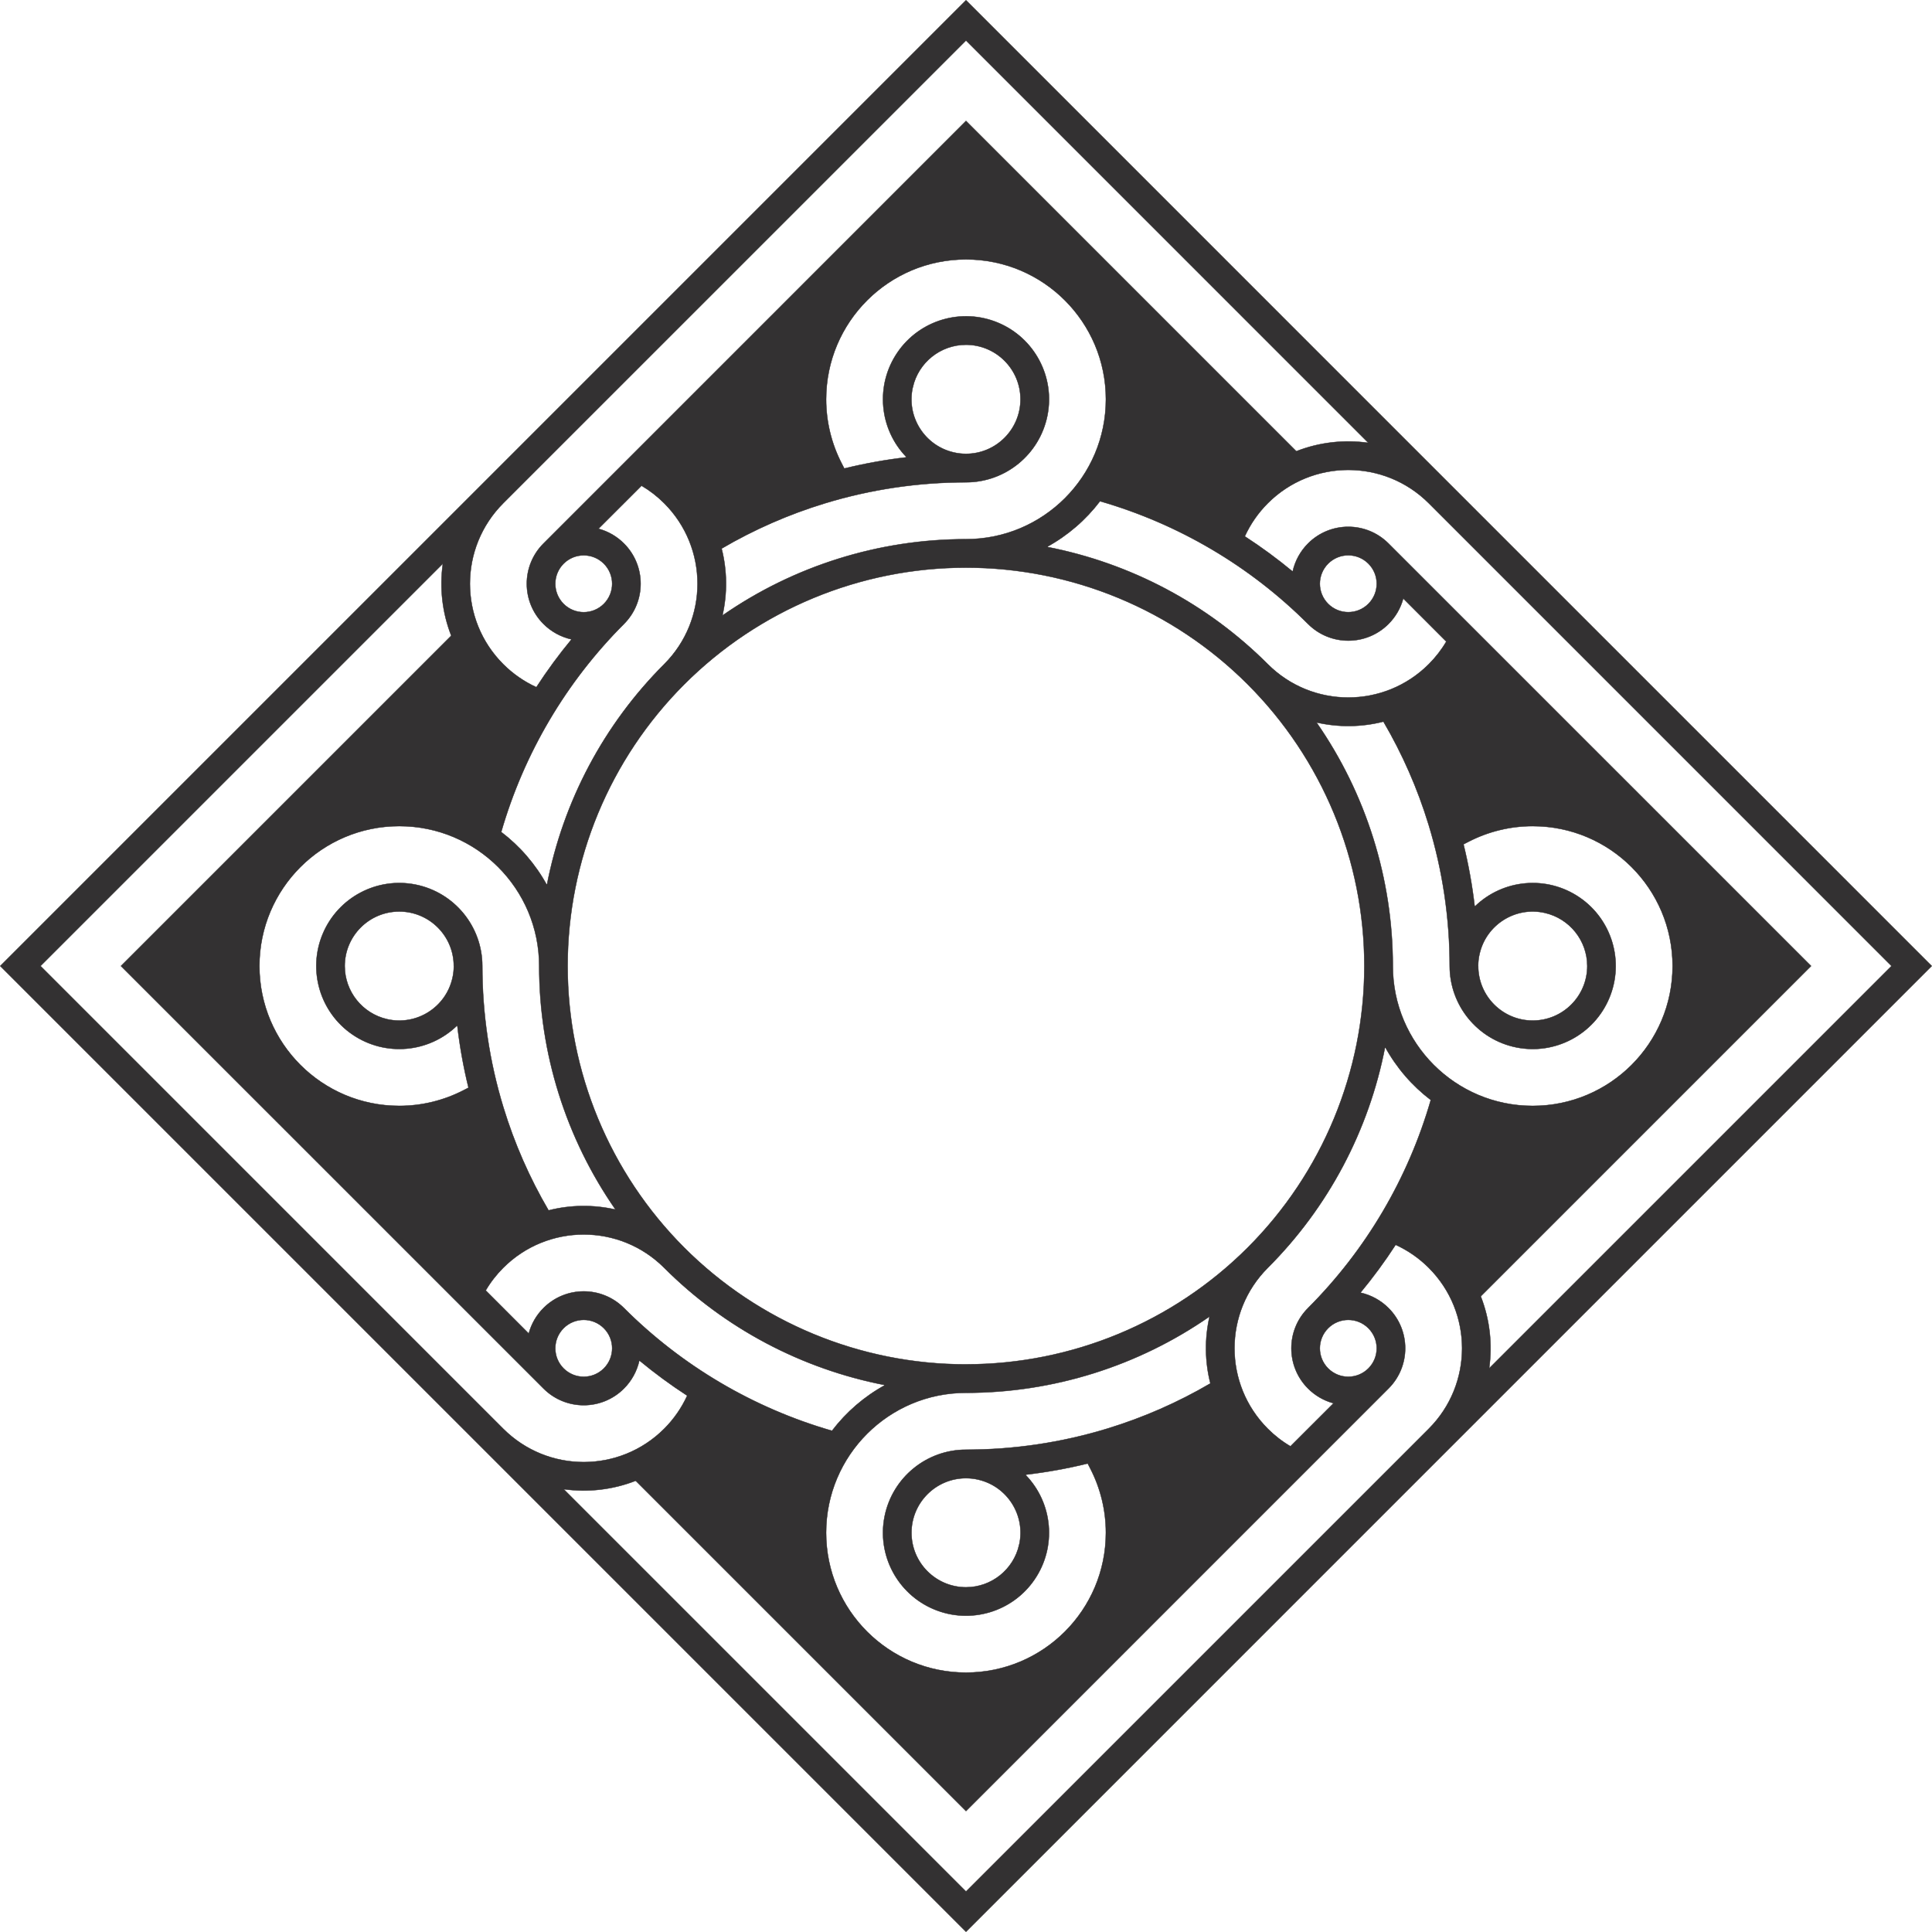
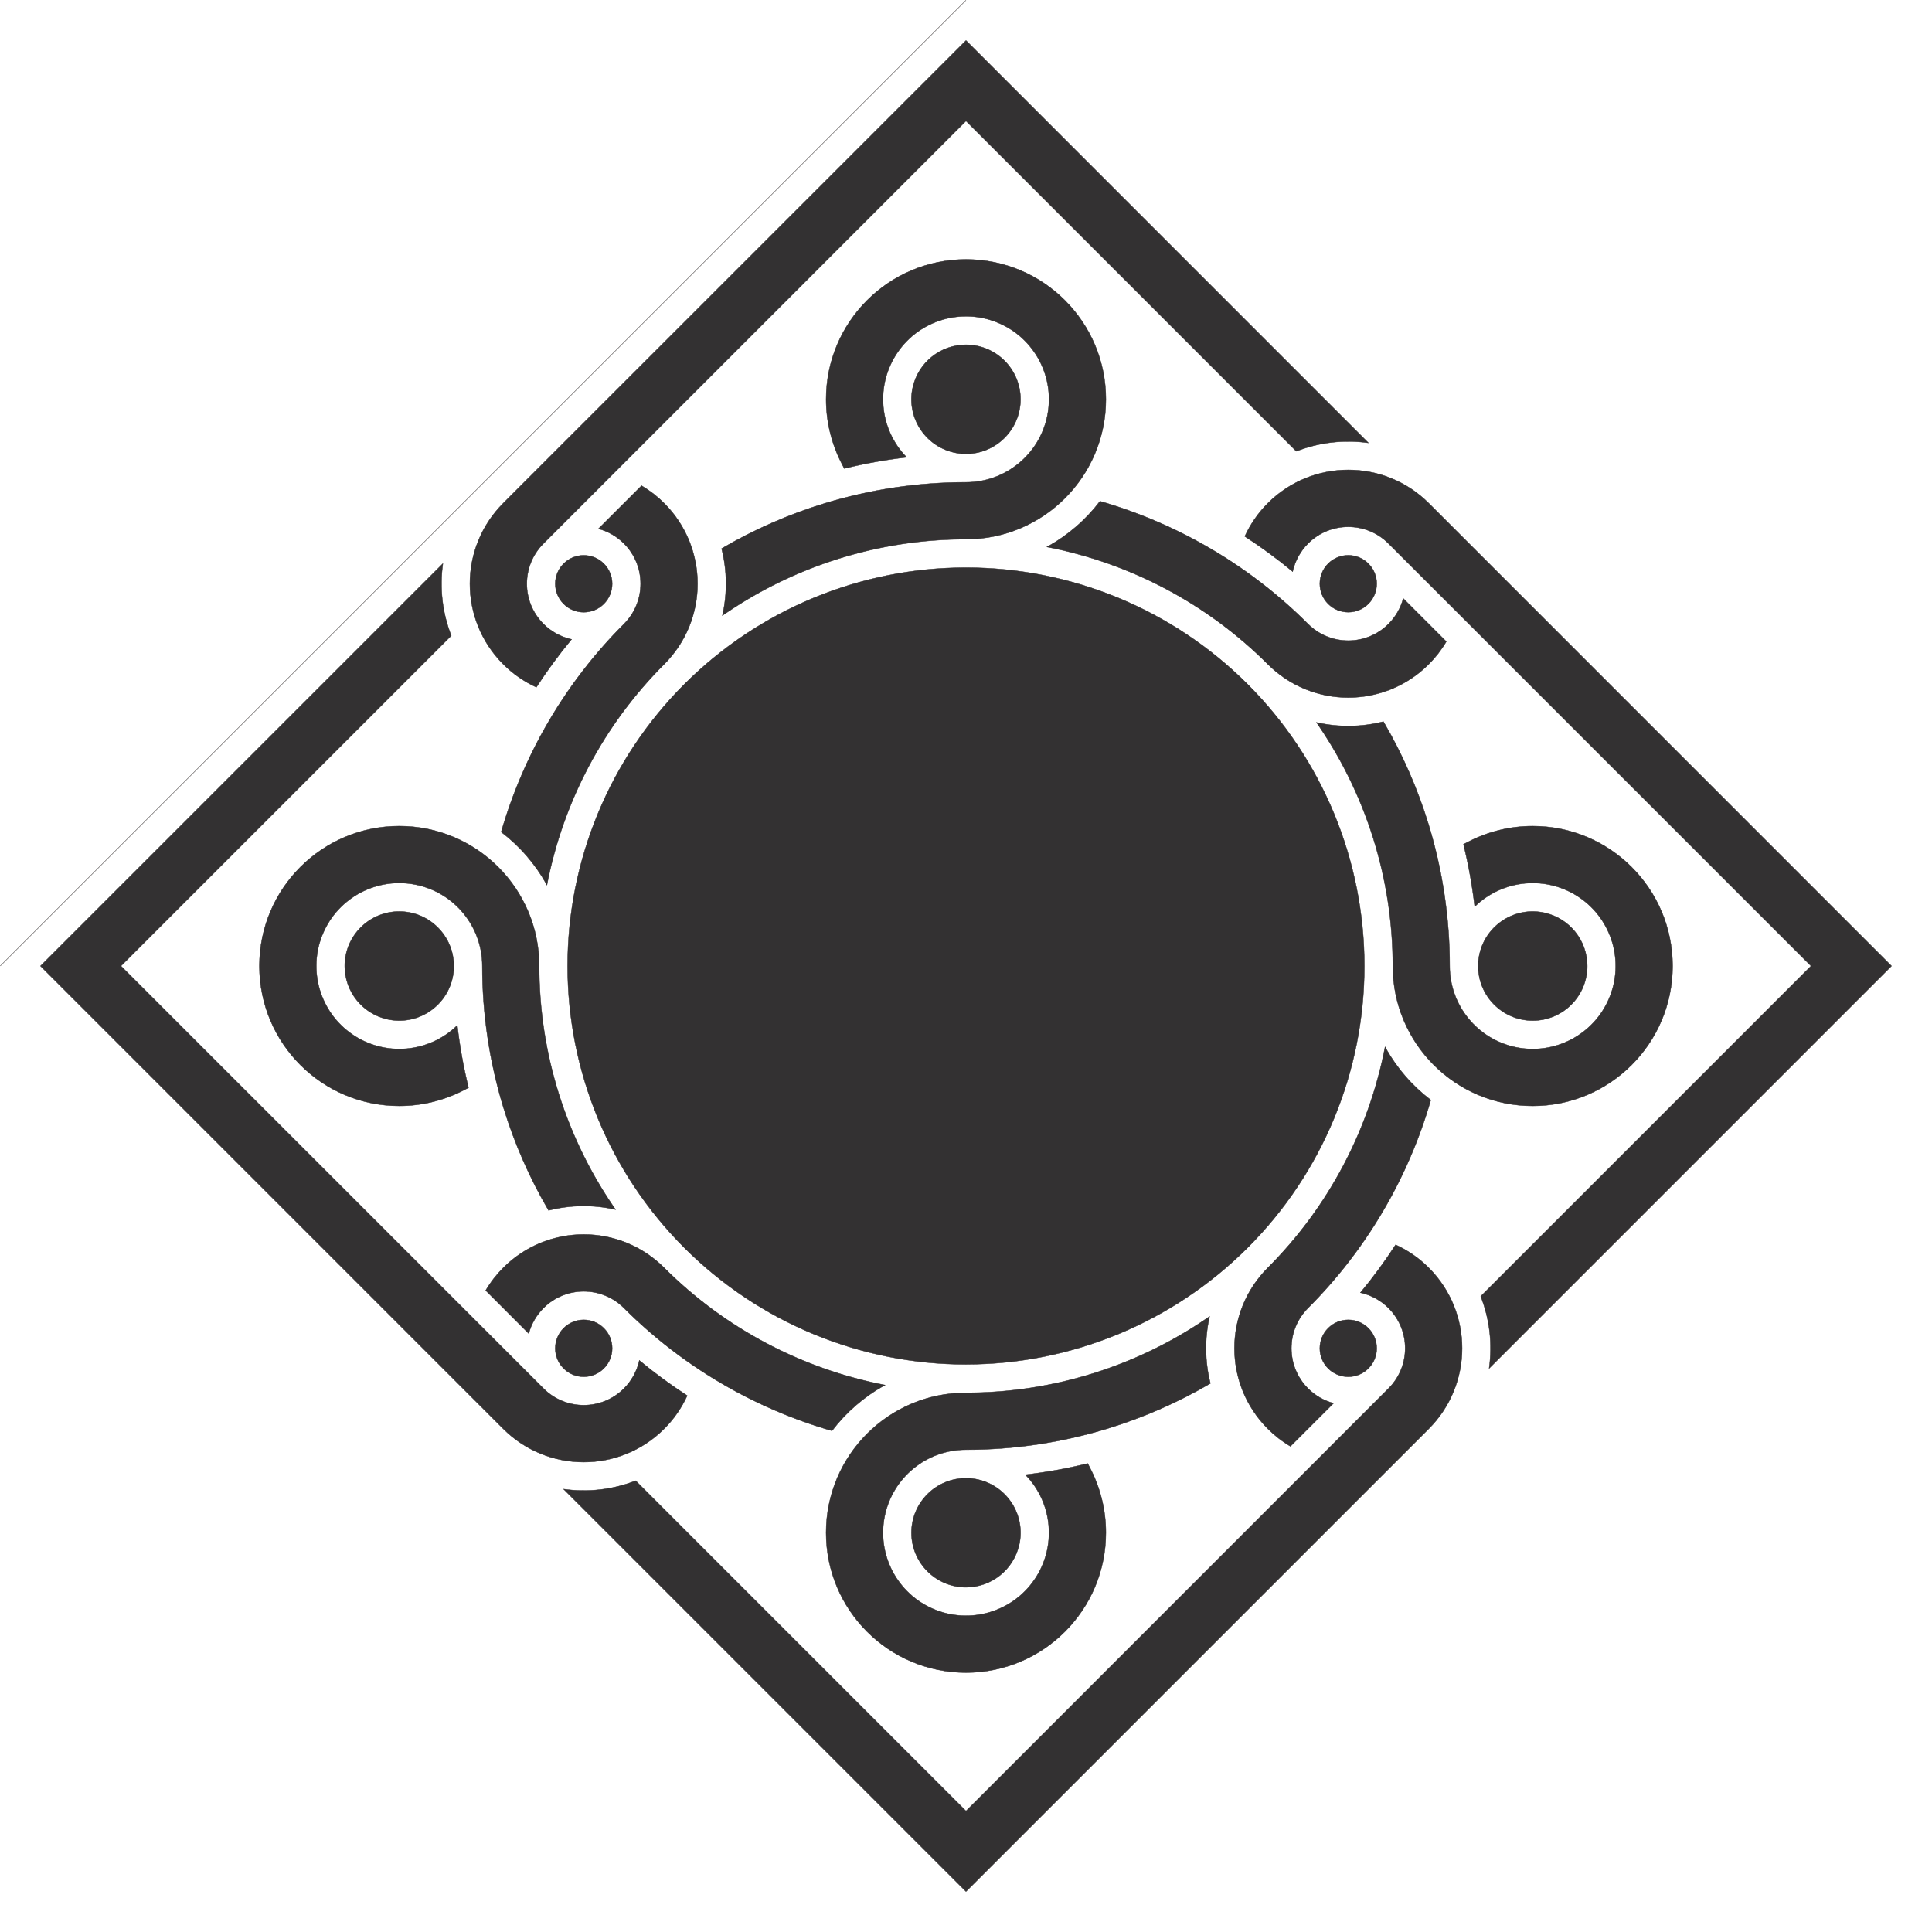
<svg xmlns="http://www.w3.org/2000/svg" id="Logo" viewBox="0 0 525.36 525.36">
  <defs>
    <style>
      .cls-1 {
        fill: #333132;
        stroke: #231f20;
        stroke-miterlimit: 10;
        stroke-width: .1px;
      }
    </style>
  </defs>
-   <path class="cls-1" d="M262.68.07L.07,262.68l262.61,262.61,262.61-262.61L262.68.07ZM136.84,136.84L262.68,11.01l109.42,109.42c-6.62-.94-13.37-.16-19.6,2.28l-89.82-89.82-114.89,114.9c-6.05,6.04-6.05,15.84,0,21.88,2.09,2.09,4.74,3.54,7.63,4.18-3.44,4.15-6.64,8.5-9.57,13.02-3.35-1.53-6.4-3.65-9.01-6.26-12.08-12.08-12.08-31.68,0-43.77ZM377.57,169.67c1.92-1.92,3.31-4.31,4.01-6.94l11.71,11.72c-1.32,2.25-2.93,4.32-4.77,6.16-12.09,12.09-31.69,12.09-43.77,0-16.39-16.39-37.31-27.49-60.07-31.89,5.63-3.08,10.55-7.32,14.44-12.43,21.37,6.17,40.84,17.65,56.57,33.38,6.04,6.04,15.84,6.04,21.88,0ZM361.16,153.26c3.02-3.02,7.92-3.02,10.94,0s3.02,7.92,0,10.94-7.92,3.02-10.94,0c-3.02-3.02-3.02-7.92,0-10.94ZM412.31,284.8c10.53,2.13,21.1-3.46,25.27-13.36,4.17-9.9.78-21.37-8.09-27.41-8.88-6.05-20.79-5-28.48,2.51-.66-5.71-1.68-11.38-3.05-16.96l1.44-.74c5.38-2.76,11.34-4.2,17.38-4.2,21.01,0,38.04,17.03,38.04,38.04s-17.03,38.04-38.04,38.04-38.04-17.03-38.04-38.04c0-23.68-7.25-46.8-20.76-66.24,6,1.37,12.24,1.3,18.21-.22,5.17,8.82,9.29,18.22,12.28,28,3.81,12.46,5.74,25.43,5.74,38.46,0,10.74,7.58,19.99,18.1,22.12ZM401.95,262.69c0-1.1.12-2.2.37-3.27,1.81-7.99,9.75-13,17.74-11.19,6.76,1.53,11.56,7.54,11.56,14.46,0,8.19-6.64,14.83-14.83,14.83s-14.83-6.64-14.83-14.83ZM355.69,355.69c-6.04,6.04-6.04,15.84,0,21.88,1.92,1.92,4.31,3.31,6.94,4.01l-11.72,11.71c-2.25-1.32-4.32-2.93-6.16-4.77-12.09-12.09-12.09-31.69,0-43.77,16.39-16.39,27.49-37.31,31.89-60.07,3.08,5.63,7.32,10.55,12.43,14.44-6.17,21.37-17.65,40.84-33.38,56.57ZM372.1,361.17c3.02,3.02,3.02,7.92,0,10.94s-7.92,3.02-10.94,0c-3.02-3.02-3.02-7.92,0-10.94,3.02-3.02,7.92-3.02,10.94,0ZM262.68,394.21c-10.74,0-19.99,7.58-22.12,18.1-2.13,10.53,3.46,21.1,13.36,25.27,9.9,4.17,21.37.78,27.41-8.09,6.05-8.88,5-20.79-2.51-28.48,5.71-.66,11.38-1.68,16.96-3.05l.74,1.44c2.76,5.38,4.2,11.34,4.2,17.38,0,21.01-17.03,38.04-38.04,38.04s-38.04-17.03-38.04-38.04,17.03-38.04,38.04-38.04c23.68,0,46.8-7.25,66.24-20.76-1.37,6-1.3,12.24.22,18.21-8.82,5.17-18.22,9.29-28,12.28-12.46,3.81-25.43,5.74-38.46,5.74ZM277.14,420.06c-1.53,6.76-7.54,11.56-14.46,11.56-8.19,0-14.83-6.64-14.83-14.83s6.64-14.83,14.83-14.83c1.1,0,2.2.12,3.27.37,7.99,1.81,13,9.75,11.19,17.74ZM147.79,355.69c-1.92,1.92-3.31,4.31-4.01,6.94l-11.71-11.72c1.32-2.25,2.93-4.32,4.77-6.16,12.09-12.09,31.69-12.09,43.77,0,16.39,16.39,37.31,27.49,60.07,31.89-5.63,3.08-10.55,7.32-14.44,12.43-21.37-6.17-40.84-17.65-56.57-33.38-6.04-6.04-15.84-6.04-21.88,0ZM164.2,372.11c-3.02,3.02-7.92,3.02-10.94,0s-3.02-7.92,0-10.94,7.92-3.02,10.94,0c3.02,3.02,3.02,7.92,0,10.94ZM113.05,240.56c-10.53-2.13-21.1,3.46-25.27,13.36-4.17,9.9-.78,21.37,8.09,27.41,8.88,6.05,20.79,5,28.48-2.51.66,5.71,1.68,11.38,3.05,16.96l-1.44.74c-5.38,2.76-11.34,4.2-17.38,4.2-21.01,0-38.04-17.03-38.04-38.04s17.03-38.04,38.04-38.04,38.04,17.03,38.04,38.04c0,23.68,7.25,46.8,20.76,66.24-6-1.37-12.24-1.3-18.21.22-5.17-8.82-9.29-18.22-12.28-28-3.81-12.46-5.74-25.43-5.74-38.46,0-10.74-7.58-19.99-18.1-22.12ZM123.41,262.69c0,1.1-.12,2.2-.37,3.27-1.81,7.99-9.75,13-17.74,11.19-6.76-1.53-11.56-7.54-11.56-14.46,0-8.19,6.64-14.83,14.83-14.83s14.83,6.64,14.83,14.83ZM169.67,169.67c6.04-6.04,6.04-15.84,0-21.88-1.92-1.92-4.31-3.31-6.94-4.01l11.72-11.71c2.25,1.32,4.32,2.93,6.16,4.77,12.09,12.09,12.09,31.69,0,43.77-16.39,16.39-27.49,37.31-31.89,60.07-3.08-5.63-7.32-10.55-12.43-14.44,6.17-21.37,17.65-40.84,33.38-56.57ZM153.26,164.21c-3.02-3.02-3.02-7.92,0-10.94s7.92-3.02,10.94,0c3.02,3.02,3.02,7.92,0,10.94-3.02,3.02-7.92,3.02-10.94,0ZM262.68,371.01c-28.73,0-56.29-11.42-76.6-31.73s-31.73-47.87-31.73-76.6c0-28.73,11.41-56.28,31.73-76.6,20.31-20.31,47.87-31.73,76.59-31.73s56.29,11.41,76.6,31.73c20.31,20.31,31.73,47.87,31.73,76.6s-11.41,56.28-31.73,76.59-47.87,31.73-76.6,31.73ZM262.68,146.62c-23.68,0-46.8,7.25-66.24,20.76,1.37-6,1.3-12.24-.22-18.21,8.82-5.17,18.22-9.29,28-12.28,12.46-3.81,25.43-5.74,38.46-5.74,10.74,0,19.99-7.58,22.12-18.1,2.13-10.53-3.46-21.1-13.36-25.27-9.9-4.17-21.37-.78-27.41,8.09-6.05,8.88-5,20.79,2.51,28.48-5.71.66-11.38,1.68-16.96,3.05l-.74-1.44c-2.76-5.38-4.2-11.34-4.2-17.38,0-21.01,17.03-38.04,38.04-38.04s38.04,17.03,38.04,38.04-17.03,38.04-38.04,38.04ZM248.21,105.31c1.53-6.76,7.54-11.56,14.46-11.56,8.19,0,14.83,6.64,14.83,14.83s-6.64,14.83-14.83,14.83c-1.1,0-2.2-.12-3.27-.37-7.99-1.81-13-9.75-11.19-17.74ZM11.01,262.68l109.42-109.42c-.94,6.62-.16,13.37,2.28,19.6l-89.82,89.82,114.9,114.89c6.04,6.05,15.84,6.05,21.88,0,2.09-2.09,3.54-4.74,4.18-7.63,4.15,3.44,8.5,6.64,13.02,9.57-1.53,3.35-3.65,6.4-6.26,9.01-12.08,12.08-31.68,12.08-43.77,0L11.01,262.68ZM388.52,388.52l-125.84,125.83-109.42-109.42c6.62.94,13.37.16,19.6-2.28l89.82,89.82,114.89-114.9c6.05-6.04,6.05-15.84,0-21.88-2.09-2.09-4.74-3.54-7.63-4.18,3.44-4.15,6.64-8.5,9.57-13.02,3.35,1.53,6.4,3.65,9.01,6.26,12.08,12.08,12.08,31.68,0,43.77ZM402.65,352.5l89.82-89.82-114.9-114.89c-6.04-6.05-15.84-6.05-21.88,0-2.09,2.09-3.54,4.74-4.18,7.63-4.15-3.44-8.5-6.64-13.02-9.57,1.53-3.35,3.65-6.4,6.26-9.01,12.08-12.08,31.68-12.08,43.77,0l125.83,125.84-109.42,109.42c.94-6.62.16-13.37-2.28-19.6Z" />
+   <path class="cls-1" d="M262.68.07L.07,262.68L262.68.07ZM136.84,136.84L262.68,11.01l109.42,109.42c-6.62-.94-13.37-.16-19.6,2.28l-89.82-89.82-114.89,114.9c-6.05,6.04-6.05,15.84,0,21.88,2.09,2.09,4.74,3.54,7.63,4.18-3.44,4.15-6.64,8.5-9.57,13.02-3.35-1.53-6.4-3.65-9.01-6.26-12.08-12.08-12.08-31.68,0-43.77ZM377.57,169.67c1.92-1.92,3.31-4.31,4.01-6.94l11.71,11.72c-1.32,2.25-2.93,4.32-4.77,6.16-12.09,12.09-31.69,12.09-43.77,0-16.39-16.39-37.31-27.49-60.07-31.89,5.63-3.08,10.55-7.32,14.44-12.43,21.37,6.17,40.84,17.65,56.57,33.38,6.04,6.04,15.84,6.04,21.88,0ZM361.16,153.26c3.02-3.02,7.92-3.02,10.94,0s3.02,7.92,0,10.94-7.92,3.02-10.94,0c-3.02-3.02-3.02-7.92,0-10.94ZM412.31,284.8c10.53,2.13,21.1-3.46,25.27-13.36,4.17-9.9.78-21.37-8.09-27.41-8.88-6.05-20.79-5-28.48,2.51-.66-5.71-1.68-11.38-3.05-16.96l1.44-.74c5.38-2.76,11.34-4.2,17.38-4.2,21.01,0,38.04,17.03,38.04,38.04s-17.03,38.04-38.04,38.04-38.04-17.03-38.04-38.04c0-23.68-7.25-46.8-20.76-66.24,6,1.37,12.24,1.3,18.21-.22,5.17,8.82,9.29,18.22,12.28,28,3.81,12.46,5.74,25.43,5.74,38.46,0,10.74,7.58,19.99,18.1,22.12ZM401.95,262.69c0-1.1.12-2.2.37-3.27,1.81-7.99,9.75-13,17.74-11.19,6.76,1.53,11.56,7.54,11.56,14.46,0,8.19-6.64,14.83-14.83,14.83s-14.83-6.64-14.83-14.83ZM355.69,355.69c-6.04,6.04-6.04,15.84,0,21.88,1.92,1.92,4.31,3.31,6.94,4.01l-11.72,11.71c-2.25-1.32-4.32-2.93-6.16-4.77-12.09-12.09-12.09-31.69,0-43.77,16.39-16.39,27.49-37.31,31.89-60.07,3.08,5.63,7.32,10.55,12.43,14.44-6.17,21.37-17.65,40.84-33.38,56.57ZM372.1,361.17c3.02,3.02,3.02,7.92,0,10.94s-7.92,3.02-10.94,0c-3.02-3.02-3.02-7.92,0-10.94,3.02-3.02,7.92-3.02,10.94,0ZM262.68,394.21c-10.74,0-19.99,7.58-22.12,18.1-2.13,10.53,3.46,21.1,13.36,25.27,9.9,4.17,21.37.78,27.41-8.09,6.05-8.88,5-20.79-2.51-28.48,5.71-.66,11.38-1.68,16.96-3.05l.74,1.44c2.76,5.38,4.2,11.34,4.2,17.38,0,21.01-17.03,38.04-38.04,38.04s-38.04-17.03-38.04-38.04,17.03-38.04,38.04-38.04c23.68,0,46.8-7.25,66.24-20.76-1.37,6-1.3,12.24.22,18.21-8.82,5.17-18.22,9.29-28,12.28-12.46,3.81-25.43,5.74-38.46,5.74ZM277.14,420.06c-1.53,6.76-7.54,11.56-14.46,11.56-8.19,0-14.83-6.64-14.83-14.83s6.64-14.83,14.83-14.83c1.1,0,2.2.12,3.27.37,7.99,1.81,13,9.75,11.19,17.74ZM147.79,355.69c-1.92,1.92-3.31,4.31-4.01,6.94l-11.71-11.72c1.32-2.25,2.93-4.32,4.77-6.16,12.09-12.09,31.69-12.09,43.77,0,16.39,16.39,37.31,27.49,60.07,31.89-5.63,3.08-10.55,7.32-14.44,12.43-21.37-6.17-40.84-17.65-56.57-33.38-6.04-6.04-15.84-6.04-21.88,0ZM164.2,372.11c-3.02,3.02-7.92,3.02-10.94,0s-3.02-7.92,0-10.94,7.92-3.02,10.94,0c3.02,3.02,3.02,7.92,0,10.94ZM113.05,240.56c-10.53-2.13-21.1,3.46-25.27,13.36-4.17,9.9-.78,21.37,8.09,27.41,8.88,6.05,20.79,5,28.48-2.51.66,5.71,1.68,11.38,3.05,16.96l-1.44.74c-5.38,2.76-11.34,4.2-17.38,4.2-21.01,0-38.04-17.03-38.04-38.04s17.03-38.04,38.04-38.04,38.04,17.03,38.04,38.04c0,23.68,7.25,46.8,20.76,66.24-6-1.37-12.24-1.3-18.21.22-5.17-8.82-9.29-18.22-12.28-28-3.81-12.46-5.74-25.43-5.74-38.46,0-10.74-7.58-19.99-18.1-22.12ZM123.41,262.69c0,1.1-.12,2.2-.37,3.27-1.81,7.99-9.75,13-17.74,11.19-6.76-1.53-11.56-7.54-11.56-14.46,0-8.19,6.64-14.83,14.83-14.83s14.83,6.64,14.83,14.83ZM169.67,169.67c6.04-6.04,6.04-15.84,0-21.88-1.92-1.92-4.31-3.31-6.94-4.01l11.72-11.71c2.25,1.32,4.32,2.93,6.16,4.77,12.09,12.09,12.09,31.69,0,43.77-16.39,16.39-27.49,37.31-31.89,60.07-3.08-5.63-7.32-10.55-12.43-14.44,6.17-21.37,17.65-40.84,33.38-56.57ZM153.26,164.21c-3.02-3.02-3.02-7.92,0-10.94s7.92-3.02,10.94,0c3.02,3.02,3.02,7.92,0,10.94-3.02,3.02-7.92,3.02-10.94,0ZM262.68,371.01c-28.73,0-56.29-11.42-76.6-31.73s-31.73-47.87-31.73-76.6c0-28.73,11.41-56.28,31.73-76.6,20.31-20.31,47.87-31.73,76.59-31.73s56.29,11.41,76.6,31.73c20.31,20.31,31.73,47.87,31.73,76.6s-11.41,56.28-31.73,76.59-47.87,31.73-76.6,31.73ZM262.68,146.62c-23.68,0-46.8,7.25-66.24,20.76,1.37-6,1.3-12.24-.22-18.21,8.82-5.17,18.22-9.29,28-12.28,12.46-3.81,25.43-5.74,38.46-5.74,10.74,0,19.99-7.58,22.12-18.1,2.13-10.53-3.46-21.1-13.36-25.27-9.9-4.17-21.37-.78-27.41,8.09-6.05,8.88-5,20.79,2.51,28.48-5.71.66-11.38,1.68-16.96,3.05l-.74-1.44c-2.76-5.38-4.2-11.34-4.2-17.38,0-21.01,17.03-38.04,38.04-38.04s38.04,17.03,38.04,38.04-17.03,38.04-38.04,38.04ZM248.21,105.31c1.53-6.76,7.54-11.56,14.46-11.56,8.19,0,14.83,6.64,14.83,14.83s-6.64,14.83-14.83,14.83c-1.1,0-2.2-.12-3.27-.37-7.99-1.81-13-9.75-11.19-17.74ZM11.01,262.68l109.42-109.42c-.94,6.62-.16,13.37,2.28,19.6l-89.82,89.82,114.9,114.89c6.04,6.05,15.84,6.05,21.88,0,2.09-2.09,3.54-4.74,4.18-7.63,4.15,3.44,8.5,6.64,13.02,9.57-1.53,3.35-3.65,6.4-6.26,9.01-12.08,12.08-31.68,12.08-43.77,0L11.01,262.68ZM388.52,388.52l-125.84,125.83-109.42-109.42c6.62.94,13.37.16,19.6-2.28l89.82,89.82,114.89-114.9c6.05-6.04,6.05-15.84,0-21.88-2.09-2.09-4.74-3.54-7.63-4.18,3.44-4.15,6.64-8.5,9.57-13.02,3.35,1.53,6.4,3.65,9.01,6.26,12.08,12.08,12.08,31.68,0,43.77ZM402.65,352.5l89.82-89.82-114.9-114.89c-6.04-6.05-15.84-6.05-21.88,0-2.09,2.09-3.54,4.74-4.18,7.63-4.15-3.44-8.5-6.64-13.02-9.57,1.53-3.35,3.65-6.4,6.26-9.01,12.08-12.08,31.68-12.08,43.77,0l125.83,125.84-109.42,109.42c.94-6.62.16-13.37-2.28-19.6Z" />
</svg>